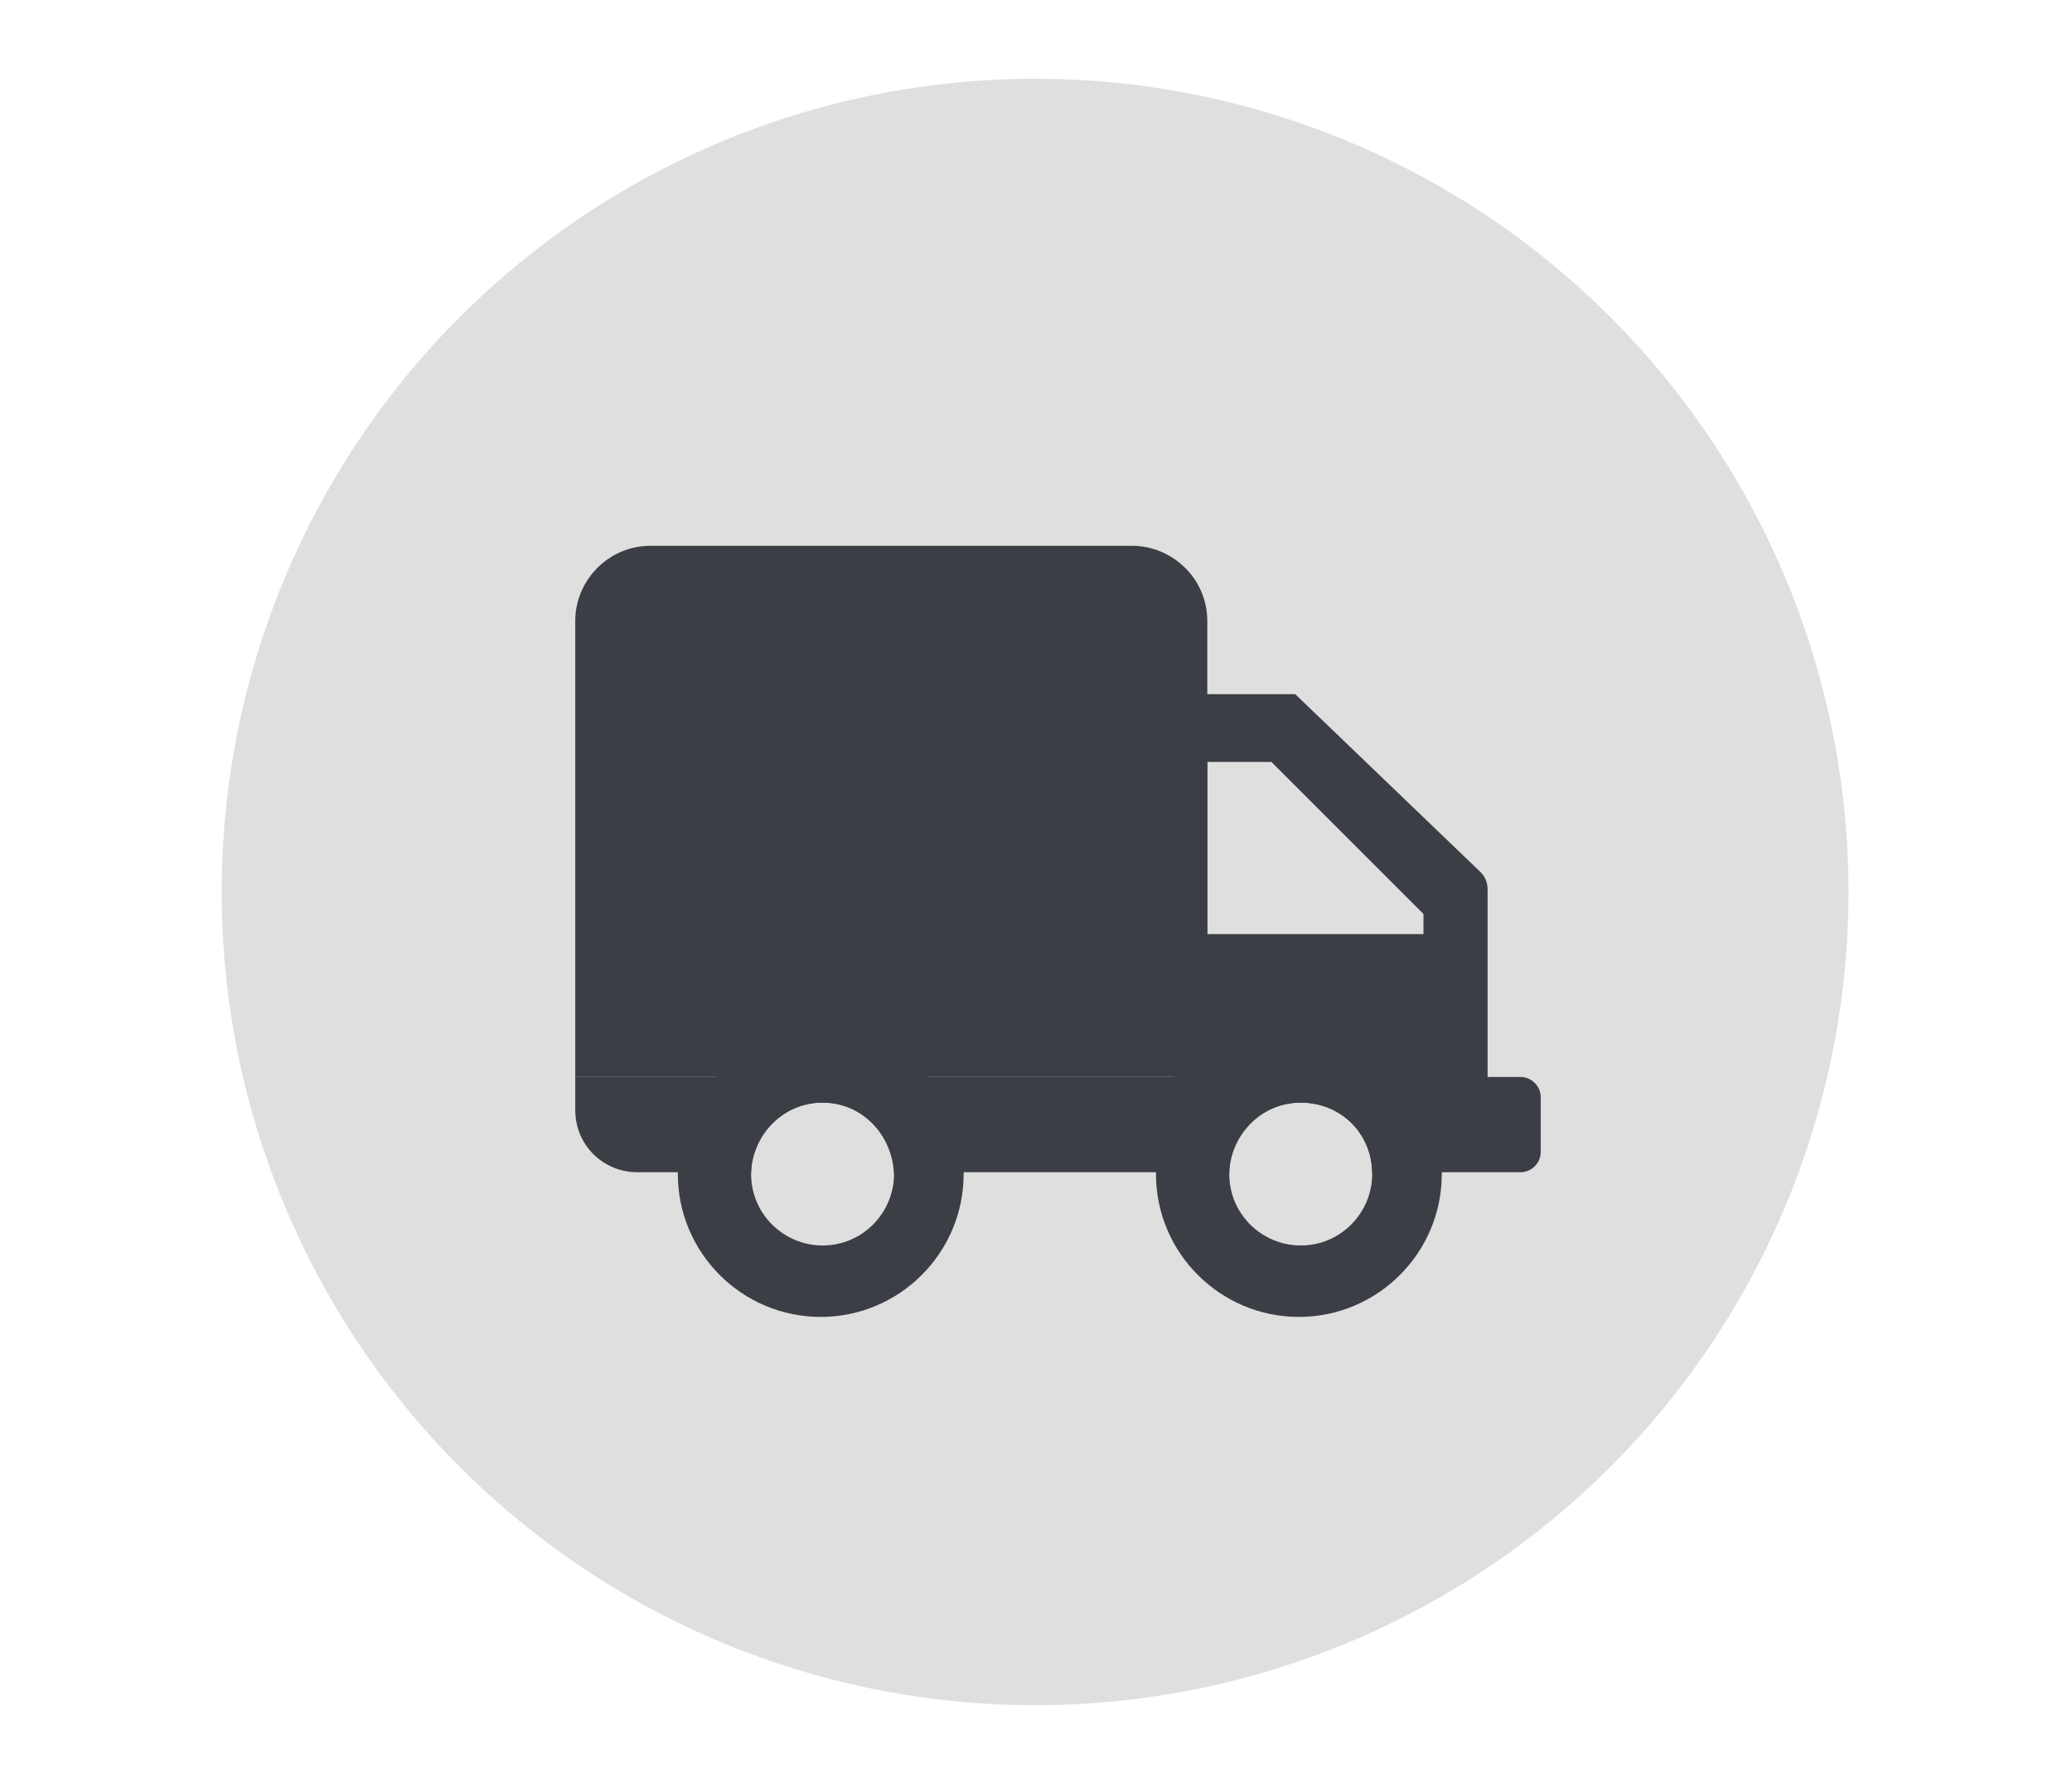
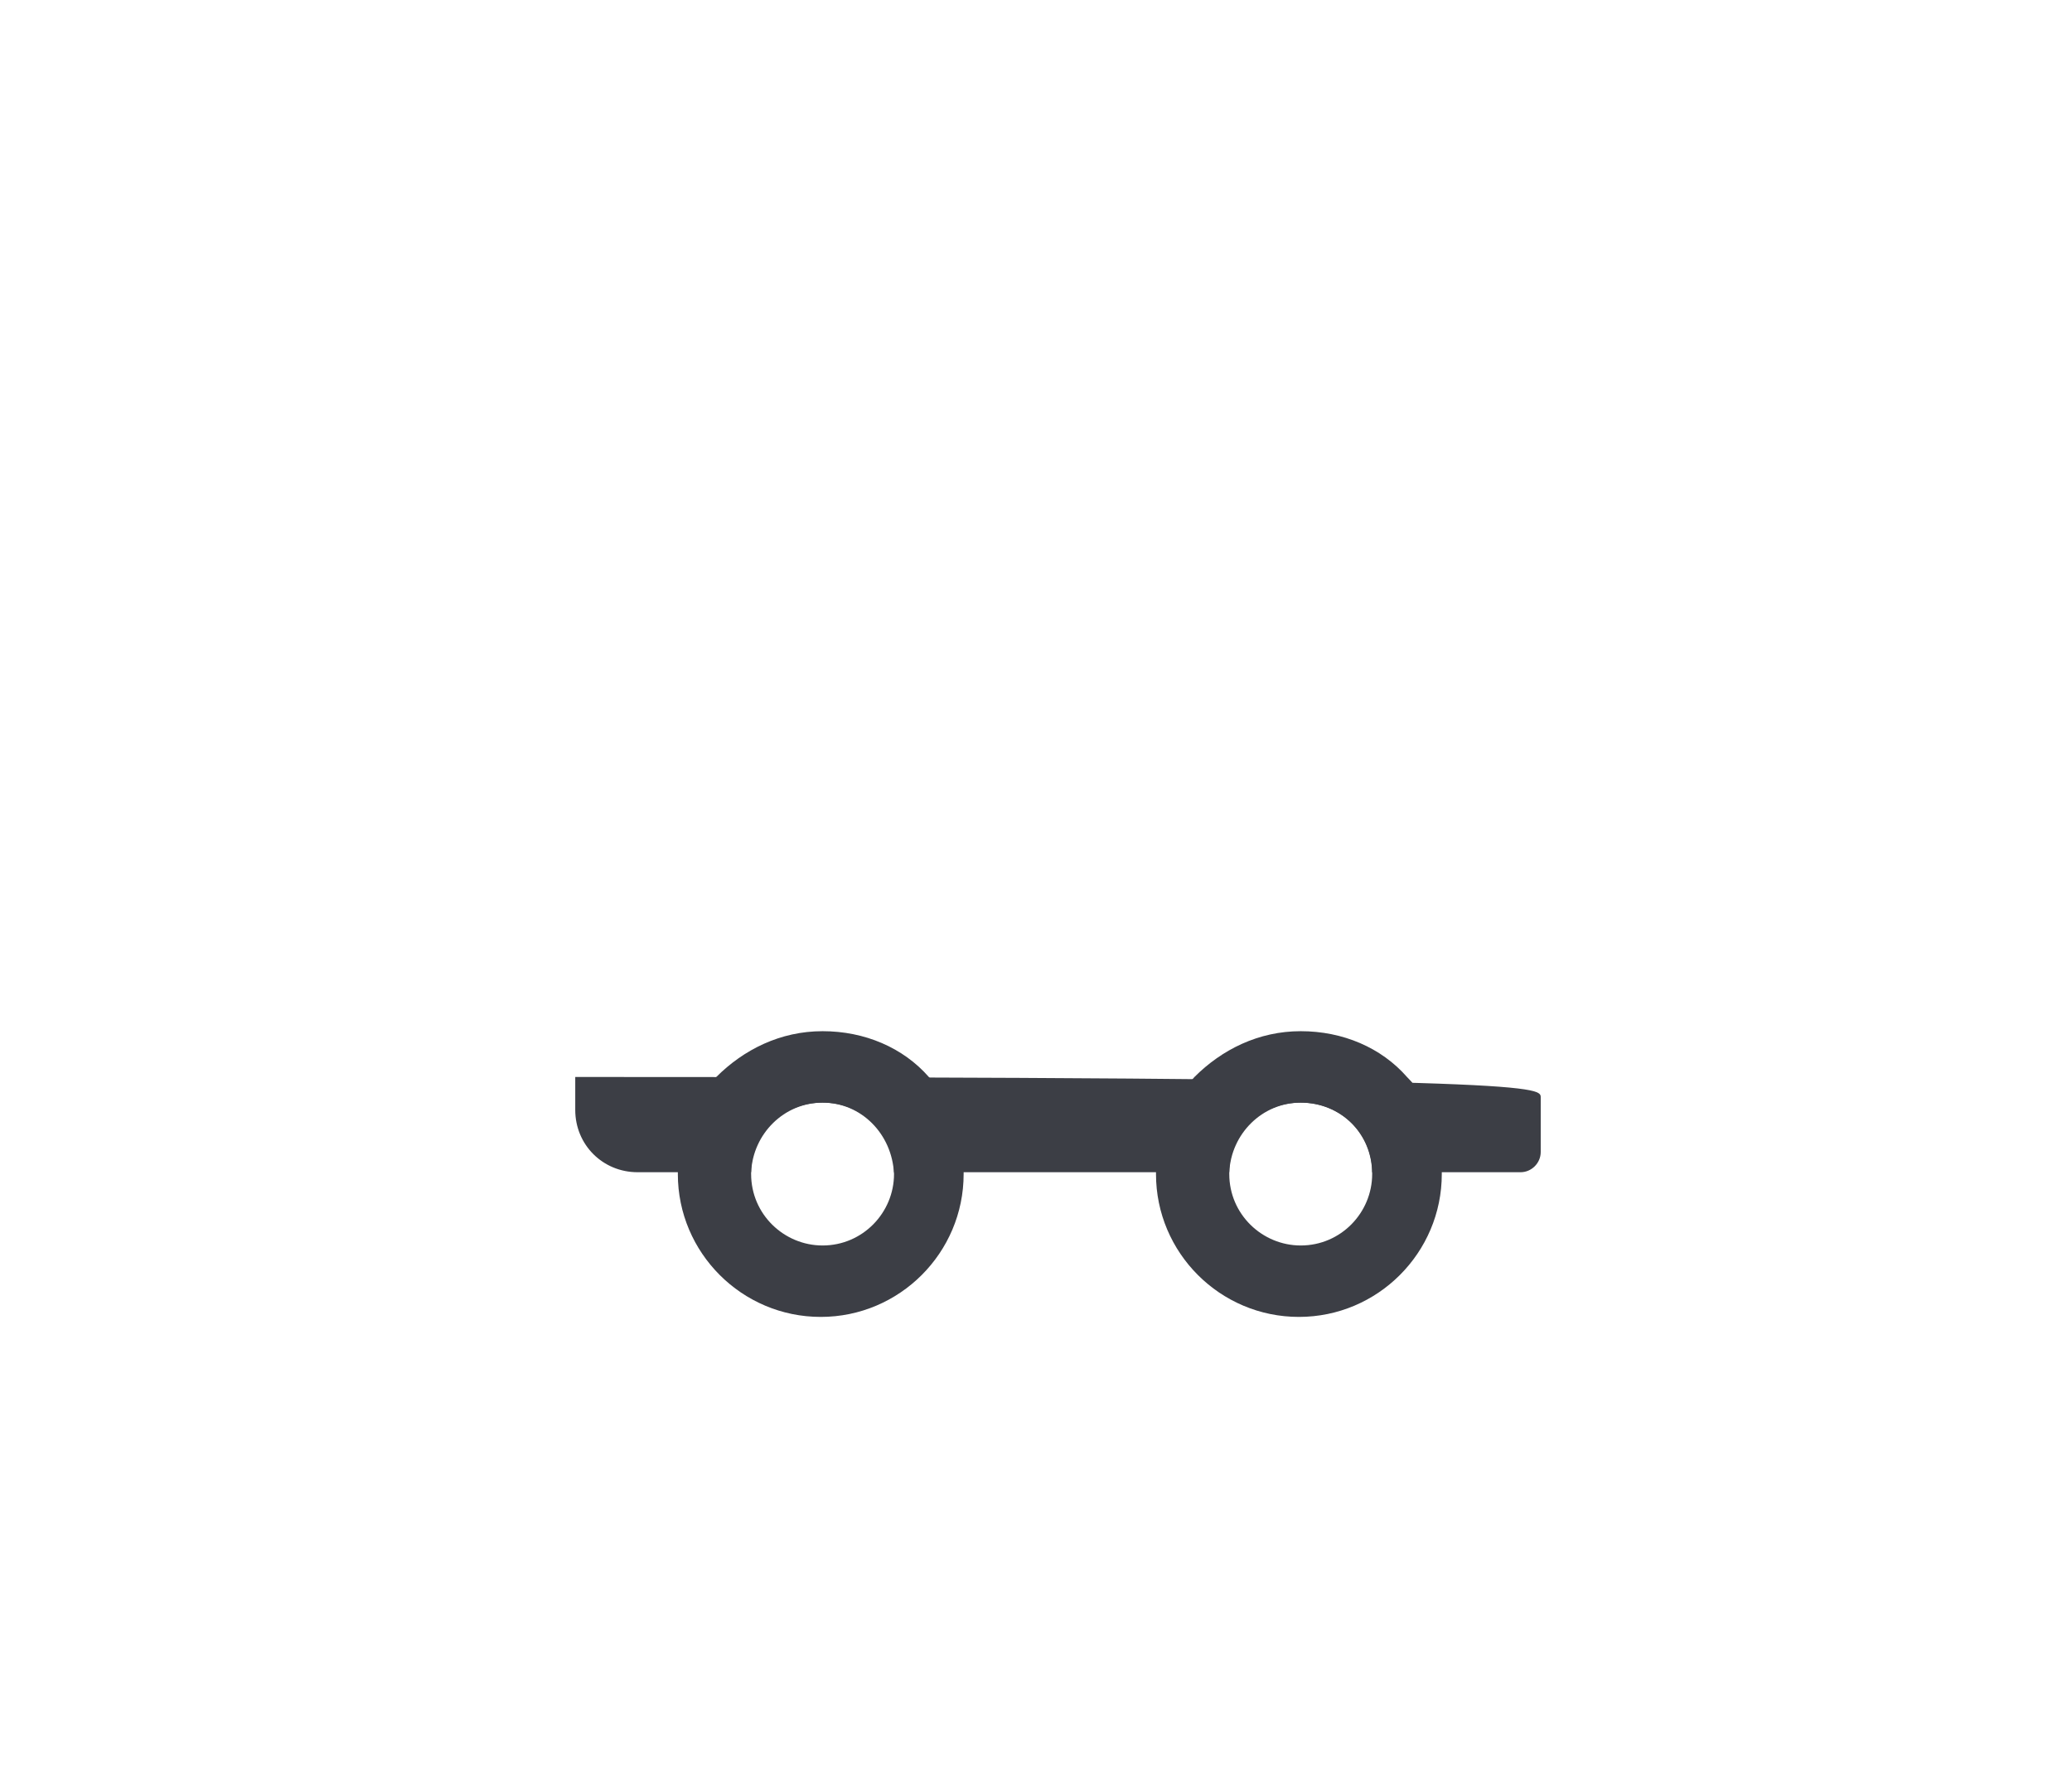
<svg xmlns="http://www.w3.org/2000/svg" version="1.1" id="Calque_1" x="0px" y="0px" viewBox="0 0 113.1 97.4" style="enable-background:new 0 0 113.1 97.4;" xml:space="preserve">
  <style type="text/css">
	.st0{fill:#DFDFDF;}
	.st1{fill:#3C3E45;}
</style>
  <g id="LIV_00000097498347156692251130000017080640921853235084_">
-     <circle class="st0" cx="56.5" cy="48.7" r="44.4" />
    <g>
-       <path class="st1" d="M65.9,58.8H31.4V33.9c0-2.2,1.8-4.1,4.1-4.1h26.3c2.2,0,4.1,1.8,4.1,4.1V58.8z" />
-       <path class="st1" d="M84.1,59.9v3c0,0.6-0.5,1.1-1.1,1.1h-8.1c0-2.1-1.7-3.8-3.9-3.8c-2.1,0-3.8,1.7-3.9,3.8H48.8    c0-2.1-1.7-3.8-3.9-3.8c-2.1,0-3.8,1.7-3.9,3.8h-6.2c-1.9,0-3.4-1.5-3.4-3.4v-1.8H83C83.6,58.8,84.1,59.3,84.1,59.9z" />
-       <path class="st1" d="M70.7,37.9h-6.6v21.9h17.1V48.6c0-0.4-0.1-0.7-0.4-1L70.7,37.9z M77.7,51H65.9v-9.4l3.5,0l8.3,8.3V51z" />
+       <path class="st1" d="M84.1,59.9v3c0,0.6-0.5,1.1-1.1,1.1h-8.1c0-2.1-1.7-3.8-3.9-3.8c-2.1,0-3.8,1.7-3.9,3.8H48.8    c0-2.1-1.7-3.8-3.9-3.8c-2.1,0-3.8,1.7-3.9,3.8h-6.2c-1.9,0-3.4-1.5-3.4-3.4v-1.8C83.6,58.8,84.1,59.3,84.1,59.9z" />
      <path class="st1" d="M50.7,58.8c-1.4-1.6-3.5-2.5-5.8-2.5s-4.3,1-5.8,2.5c-1.3,1.4-2,3.2-2.1,5.2v0.1c0,4.3,3.5,7.8,7.8,7.8    s7.8-3.5,7.8-7.8V64C52.7,62,52,60.1,50.7,58.8z M48.8,64.1c0,2.1-1.7,3.9-3.9,3.9c-2.1,0-3.9-1.7-3.9-3.9V64    c0-2.1,1.7-3.8,3.9-3.8C47,60.2,48.7,61.9,48.8,64.1L48.8,64.1z" />
      <path class="st1" d="M76.8,58.8c-1.4-1.6-3.5-2.5-5.8-2.5c-2.3,0-4.3,1-5.8,2.5c-1.3,1.4-2,3.2-2.1,5.2v0.1c0,4.3,3.5,7.8,7.8,7.8    c4.3,0,7.8-3.5,7.8-7.8V64C78.9,62,78.1,60.1,76.8,58.8z M74.9,64.1c0,2.1-1.7,3.9-3.9,3.9c-2.1,0-3.9-1.7-3.9-3.9V64    c0-2.1,1.7-3.8,3.9-3.8C73.2,60.2,74.9,61.9,74.9,64.1L74.9,64.1z" />
    </g>
  </g>
</svg>